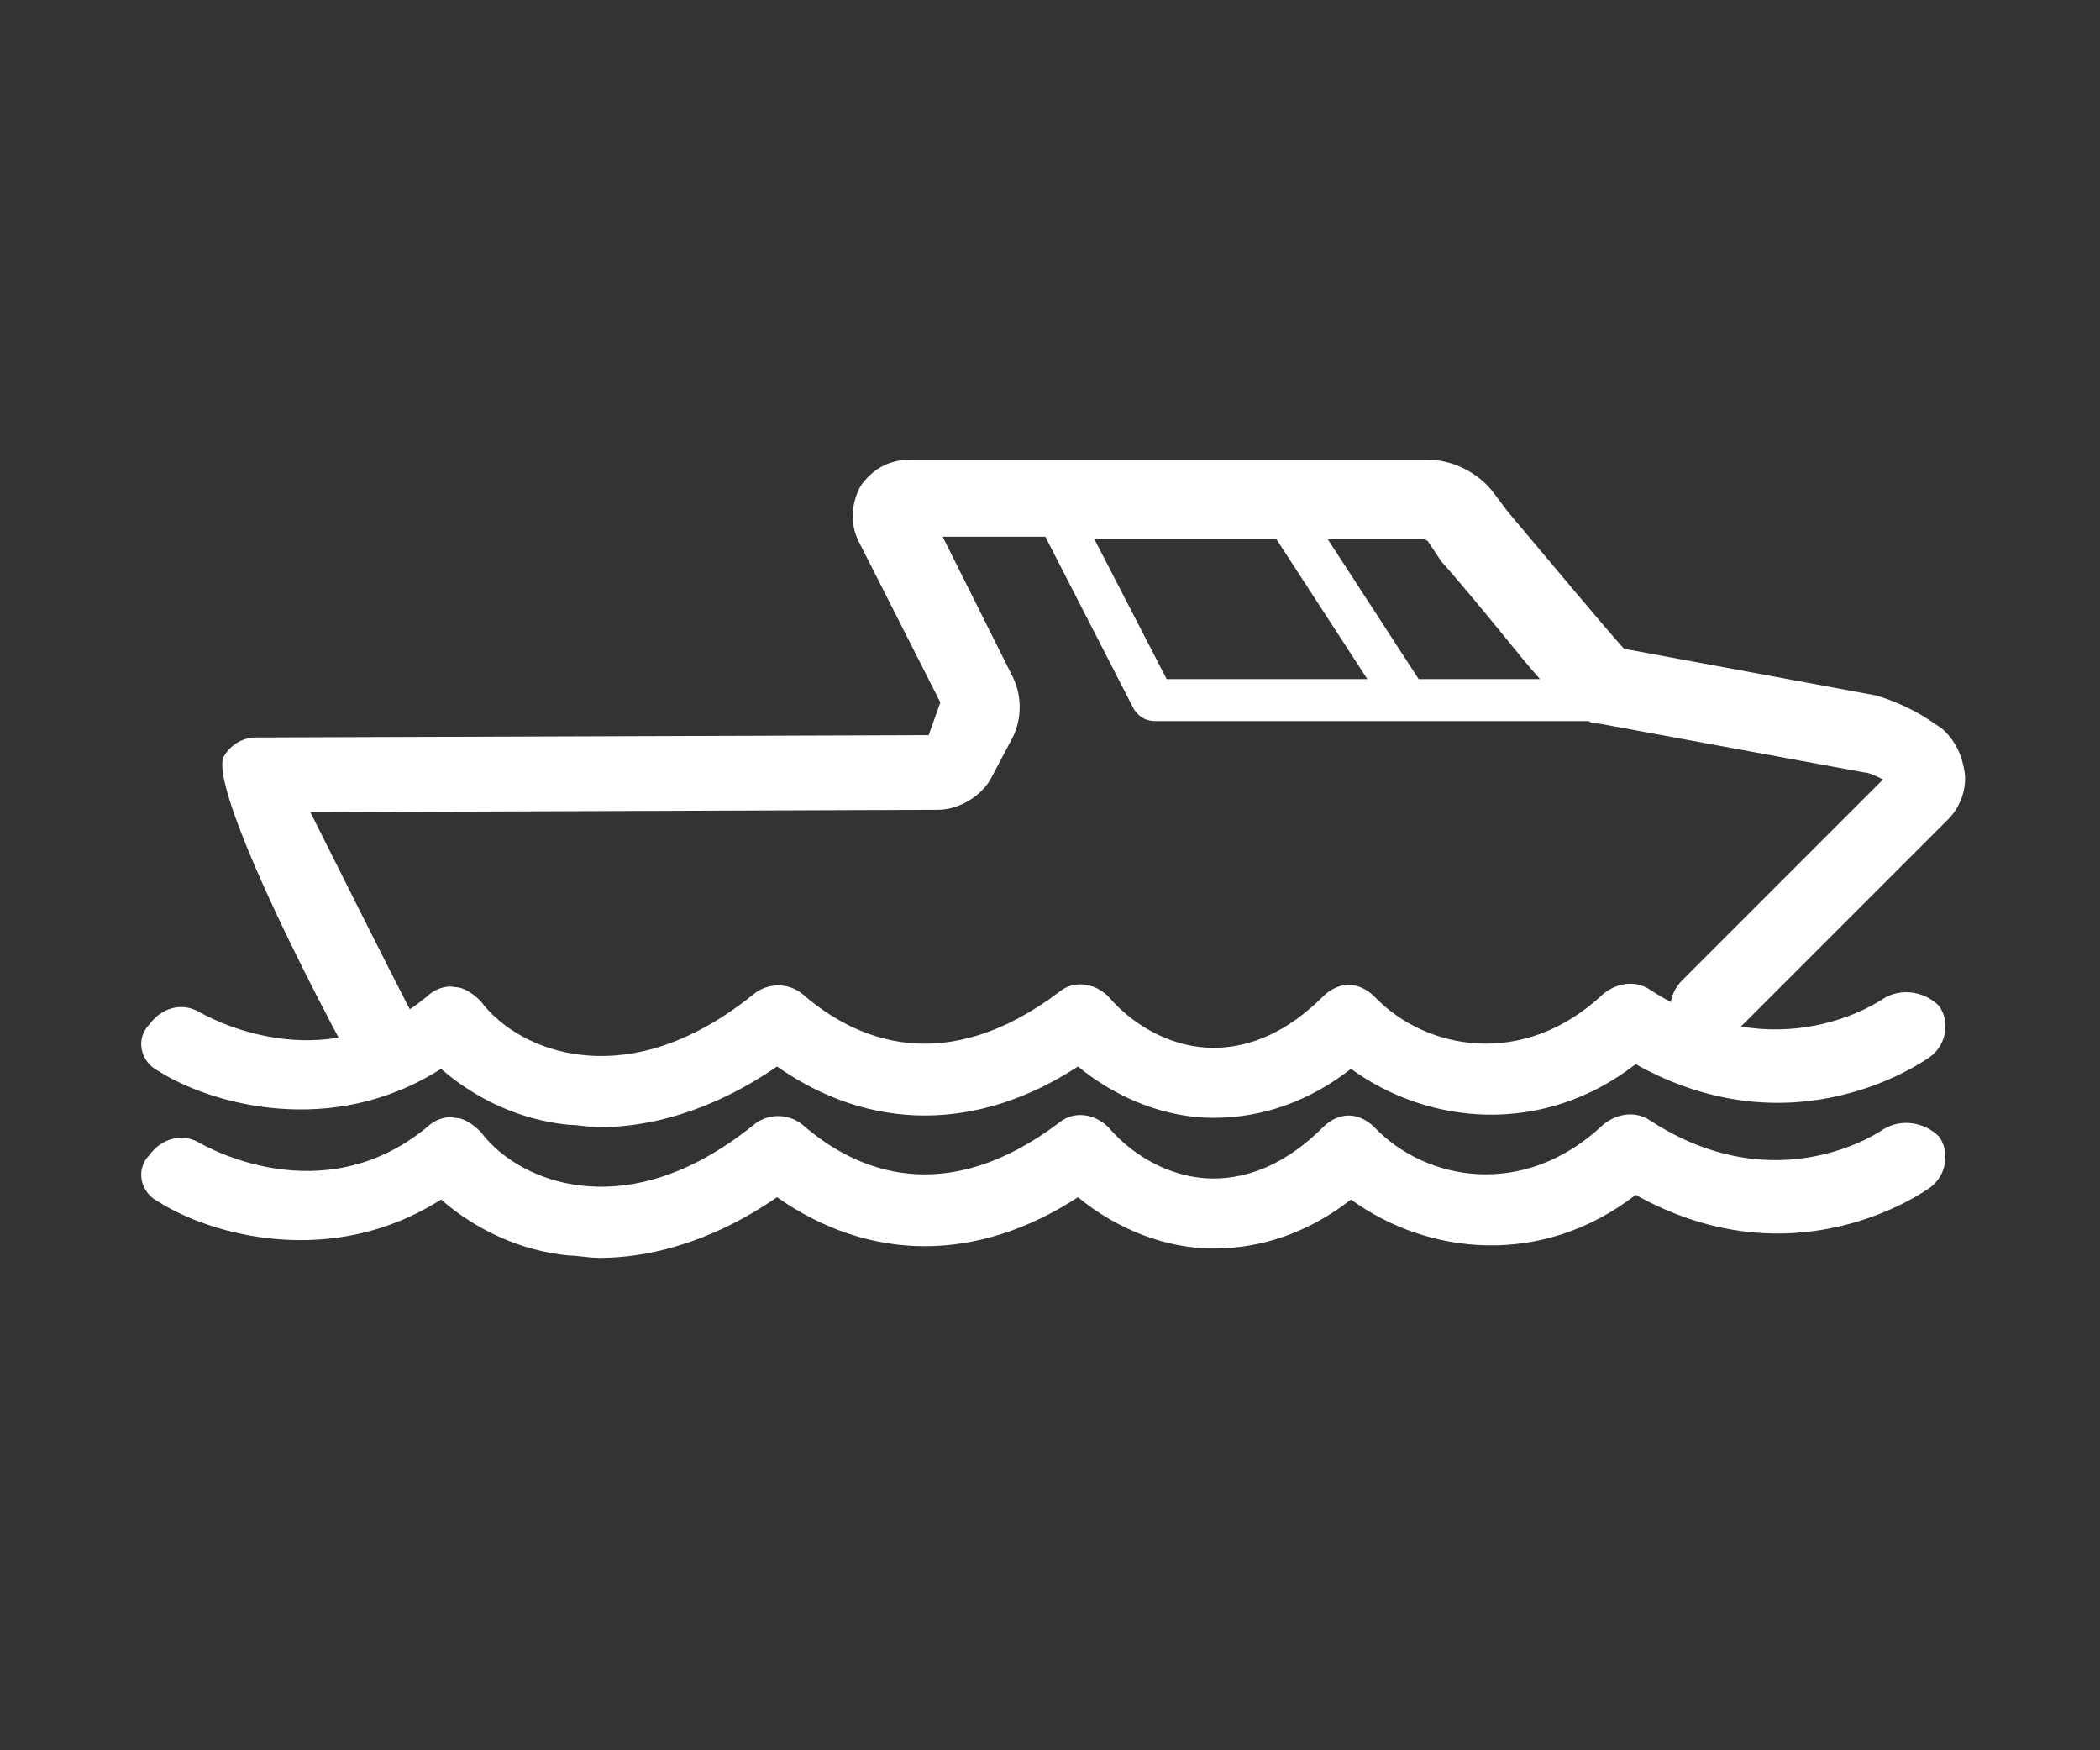
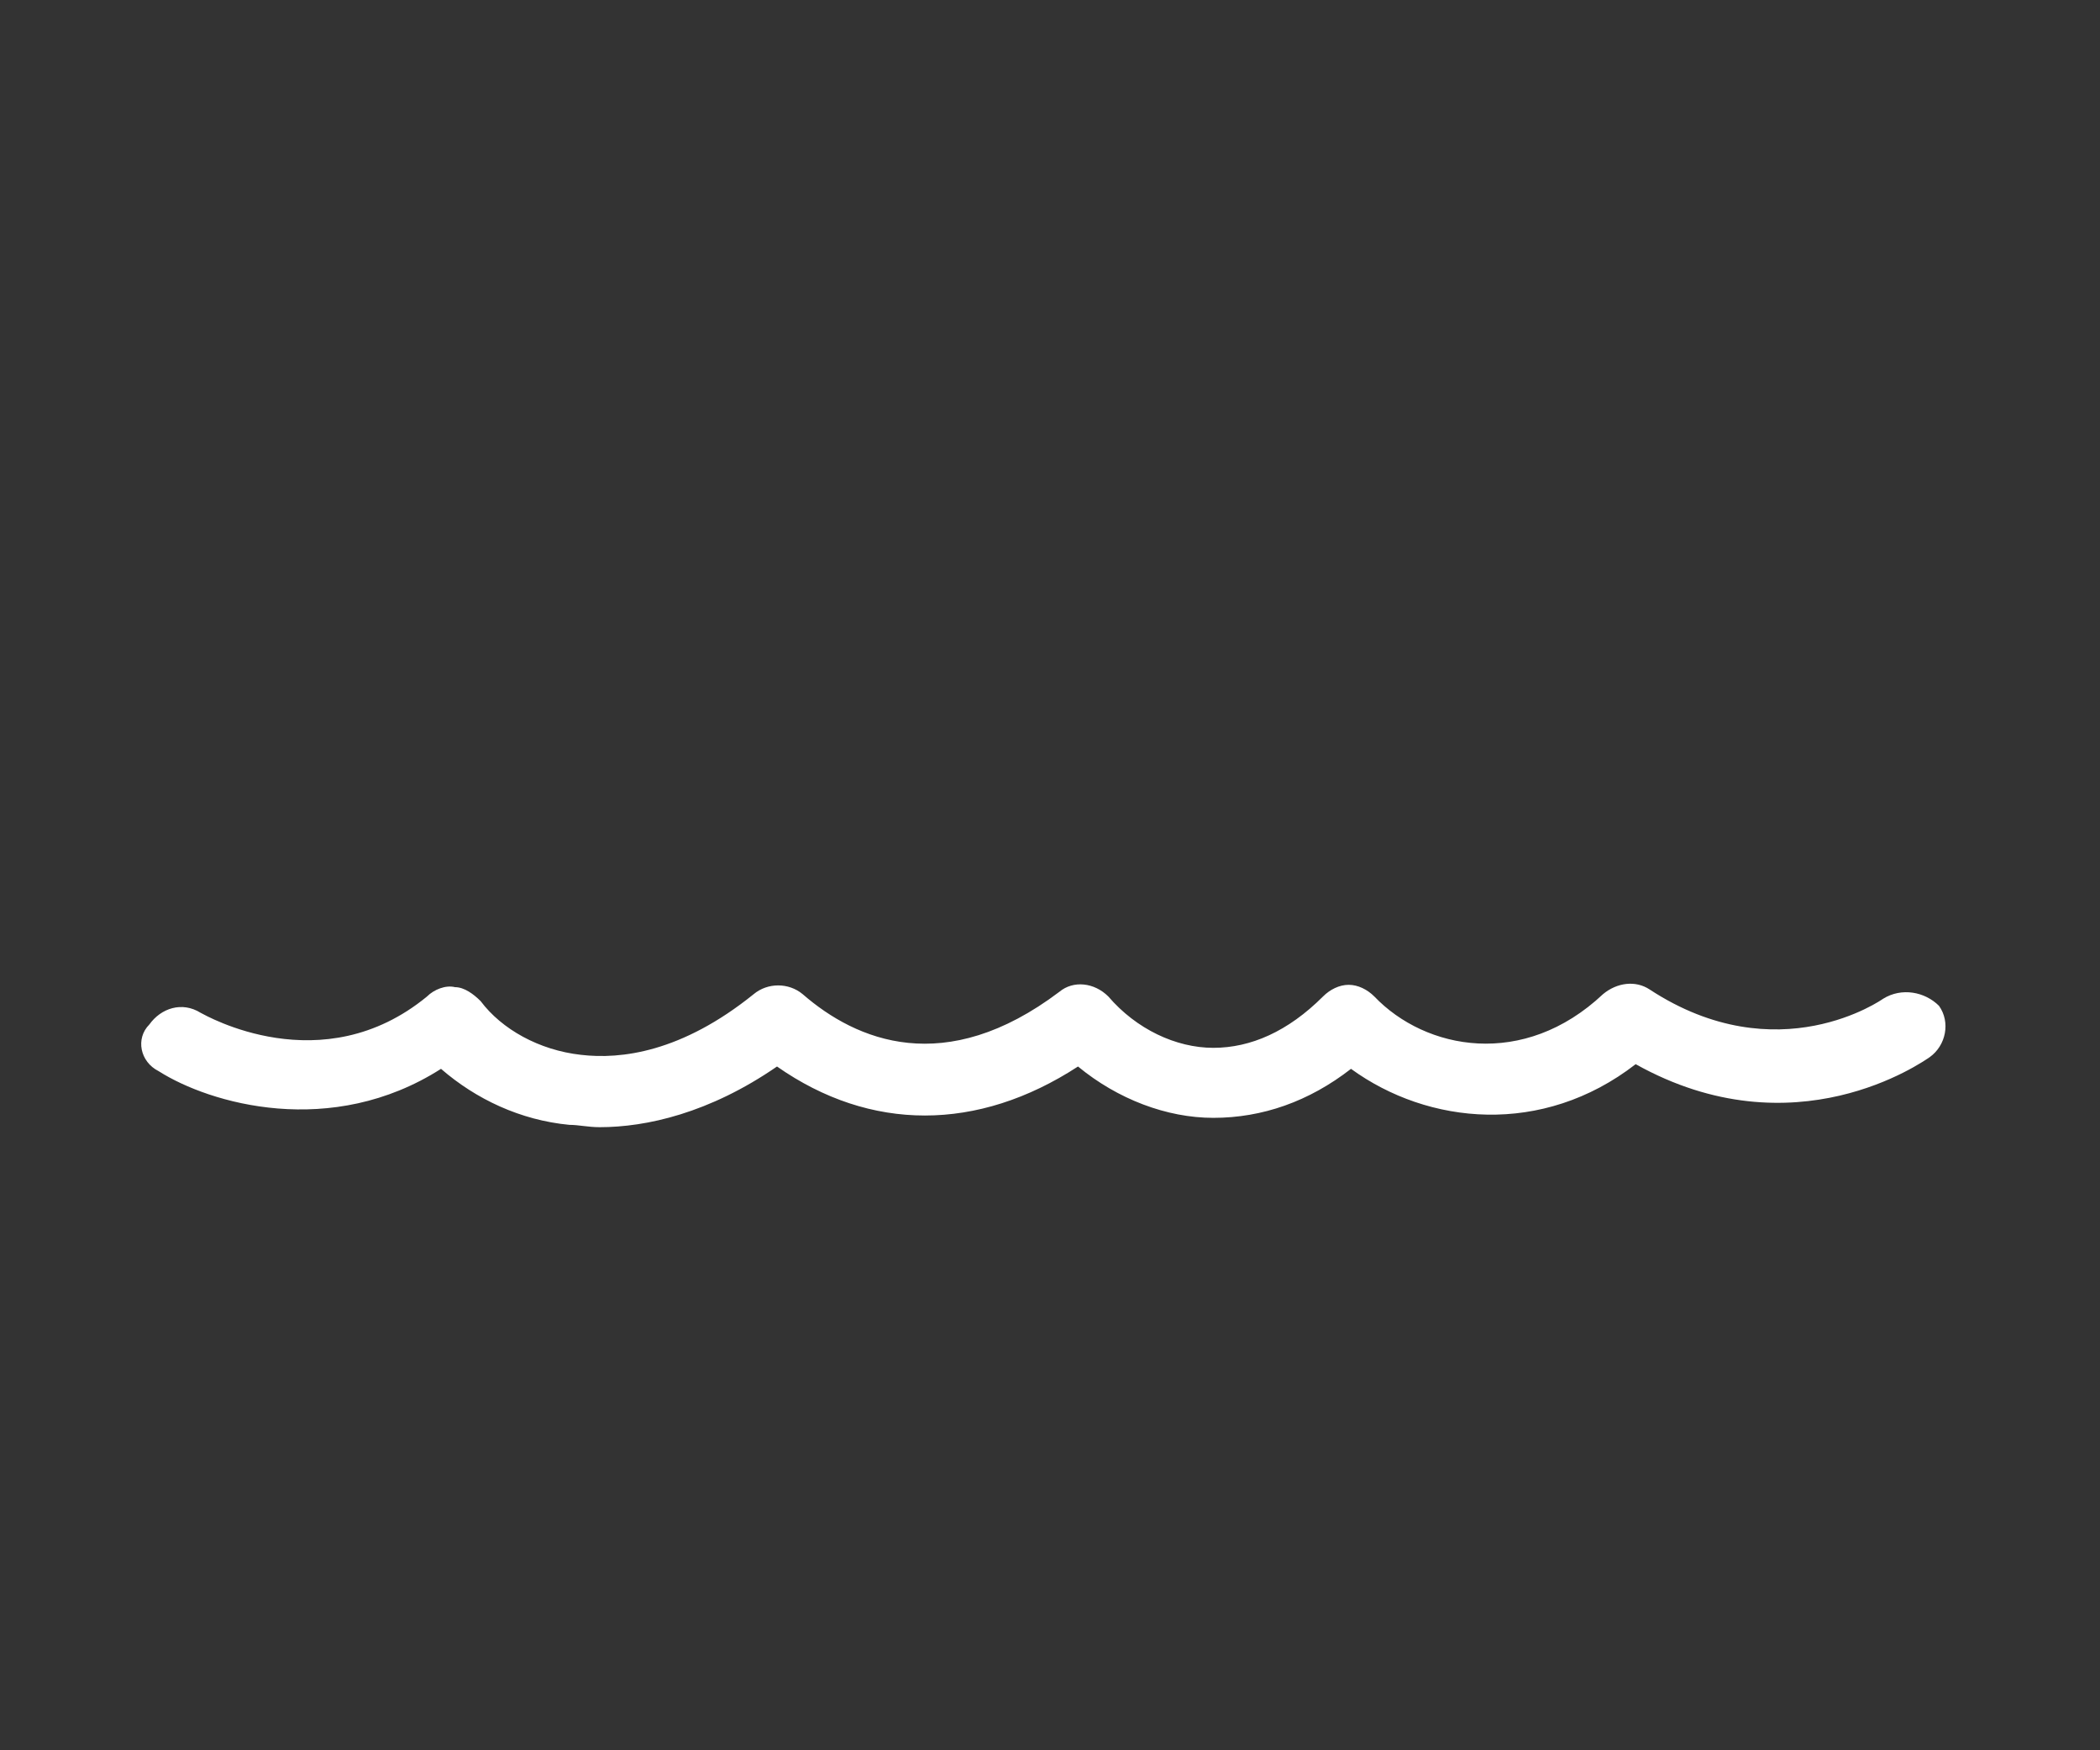
<svg xmlns="http://www.w3.org/2000/svg" version="1.1" id="Layer_1" x="0px" y="0px" viewBox="0 0 90 75" style="enable-background:new 0 0 90 75;" xml:space="preserve">
  <rect x="0" y="0" width="90" height="75" fill="#333333" stroke="none" />
  <style type="text/css">
	.st0{fill:#FFFFFF;}
</style>
  <path class="st0" d="M80.7,42.8c0,0-4.5,3.2-10-0.4c-0.6-0.4-1.4-0.3-2,0.2c-3.4,3.2-7.6,2.4-9.8,0.1c-0.3-0.3-0.7-0.5-1.1-0.5l0,0  c-0.4,0-0.8,0.2-1.1,0.5c-1.5,1.5-3.1,2.2-4.7,2.2c-1.6,0-3.3-0.8-4.5-2.2c-0.6-0.6-1.5-0.7-2.1-0.2c-4.9,3.7-8.7,2.1-11,0.1  c-0.6-0.5-1.5-0.5-2.1,0c-3.1,2.5-5.7,2.8-7.4,2.6c-1.8-0.2-3.4-1.1-4.3-2.3c-0.3-0.3-0.7-0.6-1.1-0.6c-0.4-0.1-0.9,0.1-1.2,0.4  c-4.5,3.7-9.5,0.8-9.7,0.7c-0.8-0.5-1.7-0.2-2.2,0.5c-0.6,0.6-0.4,1.6,0.4,2c2.2,1.4,7.4,2.9,12.1-0.1c1.5,1.3,3.4,2.2,5.5,2.4  c0.4,0,0.8,0.1,1.3,0.1c2,0,4.7-0.6,7.6-2.6c4,2.8,8.6,2.8,12.9,0c1.7,1.4,3.8,2.2,5.8,2.2c2.1,0,4.1-0.7,5.9-2.1  c3.3,2.4,8.2,2.9,12.2-0.2c6.8,3.8,12.3-0.1,12.6-0.3c0.7-0.5,0.9-1.5,0.4-2.2C82.5,42.5,81.5,42.3,80.7,42.8z" />
-   <path class="st0" d="M80.7,48.4c0,0-4.5,3.2-10-0.4c-0.6-0.4-1.4-0.3-2,0.2c-3.4,3.2-7.6,2.4-9.8,0.1c-0.3-0.3-0.7-0.5-1.1-0.5l0,0  c-0.4,0-0.8,0.2-1.1,0.5c-1.5,1.5-3.1,2.2-4.7,2.2c-1.6,0-3.3-0.8-4.5-2.2c-0.6-0.6-1.5-0.7-2.1-0.2c-4.9,3.7-8.7,2.1-11,0.1  c-0.6-0.5-1.5-0.5-2.1,0c-3.1,2.5-5.7,2.8-7.4,2.6c-1.8-0.2-3.4-1.1-4.3-2.3c-0.3-0.3-0.7-0.6-1.1-0.6c-0.4-0.1-0.9,0.1-1.2,0.4  C13.8,52,8.8,49.1,8.6,49c-0.8-0.5-1.7-0.2-2.2,0.5c-0.6,0.6-0.4,1.6,0.4,2c2.2,1.4,7.4,2.9,12.1-0.1c1.5,1.3,3.4,2.2,5.5,2.4  c0.4,0,0.8,0.1,1.3,0.1c2,0,4.7-0.6,7.6-2.6c4,2.8,8.6,2.8,12.9,0c1.7,1.4,3.8,2.2,5.8,2.2c2.1,0,4.1-0.7,5.9-2.1  c3.3,2.4,8.2,2.9,12.2-0.2c6.8,3.8,12.3-0.1,12.6-0.3c0.7-0.5,0.9-1.5,0.4-2.2C82.5,48.1,81.5,47.9,80.7,48.4z" />
-   <path class="st0" d="M16.4,46.1c0.3,0,0.5-0.1,0.8-0.2c0.5-0.3,0.8-0.8,0.8-1.4c0-0.3-0.1-0.5-0.2-0.8c-0.8-1.5-3.9-7.7-4.5-8.9  l26.9-0.1c0.9,0,1.9-0.6,2.3-1.4l0.9-1.7c0.4-0.8,0.4-1.8,0-2.6l-3-6h4.4l3.8,7.4c0.2,0.3,0.5,0.5,0.9,0.5h18.6  c0.1,0.1,0.2,0.1,0.4,0.1l11.4,2.1c0.2,0,0.6,0.2,0.8,0.3l0,0L72.1,42c-0.3,0.3-0.5,0.7-0.5,1.1c0,0.4,0.2,0.8,0.5,1.1  c0.6,0.6,1.6,0.6,2.3,0l9.1-9.1c0.5-0.5,0.8-1.3,0.7-2c-0.1-0.7-0.4-1.4-1-1.9l-0.6-0.4c-0.6-0.4-1.5-0.8-2.2-1l-10.8-2  c-0.9-1-3.4-4-5-5.9L64,21.1c-0.6-0.8-1.7-1.4-2.8-1.4H39c-0.9,0-1.6,0.4-2.1,1.1c-0.4,0.7-0.5,1.6-0.1,2.4l3.5,6.9l-0.5,1.4  L11,31.6c-0.6,0-1.1,0.3-1.4,0.8c-0.5,0.8,1.5,5.7,5.3,12.8C15.2,45.8,15.8,46.1,16.4,46.1z M61,23.1c0.1,0,0.2,0.1,0.2,0.1l0.6,0.9  l0.1,0.1c2,2.3,3.2,3.9,4.1,4.9h-5.2l-3.9-6L61,23.1z M54.7,23.1l3.9,6H50l-3.1-6L54.7,23.1z" />
</svg>